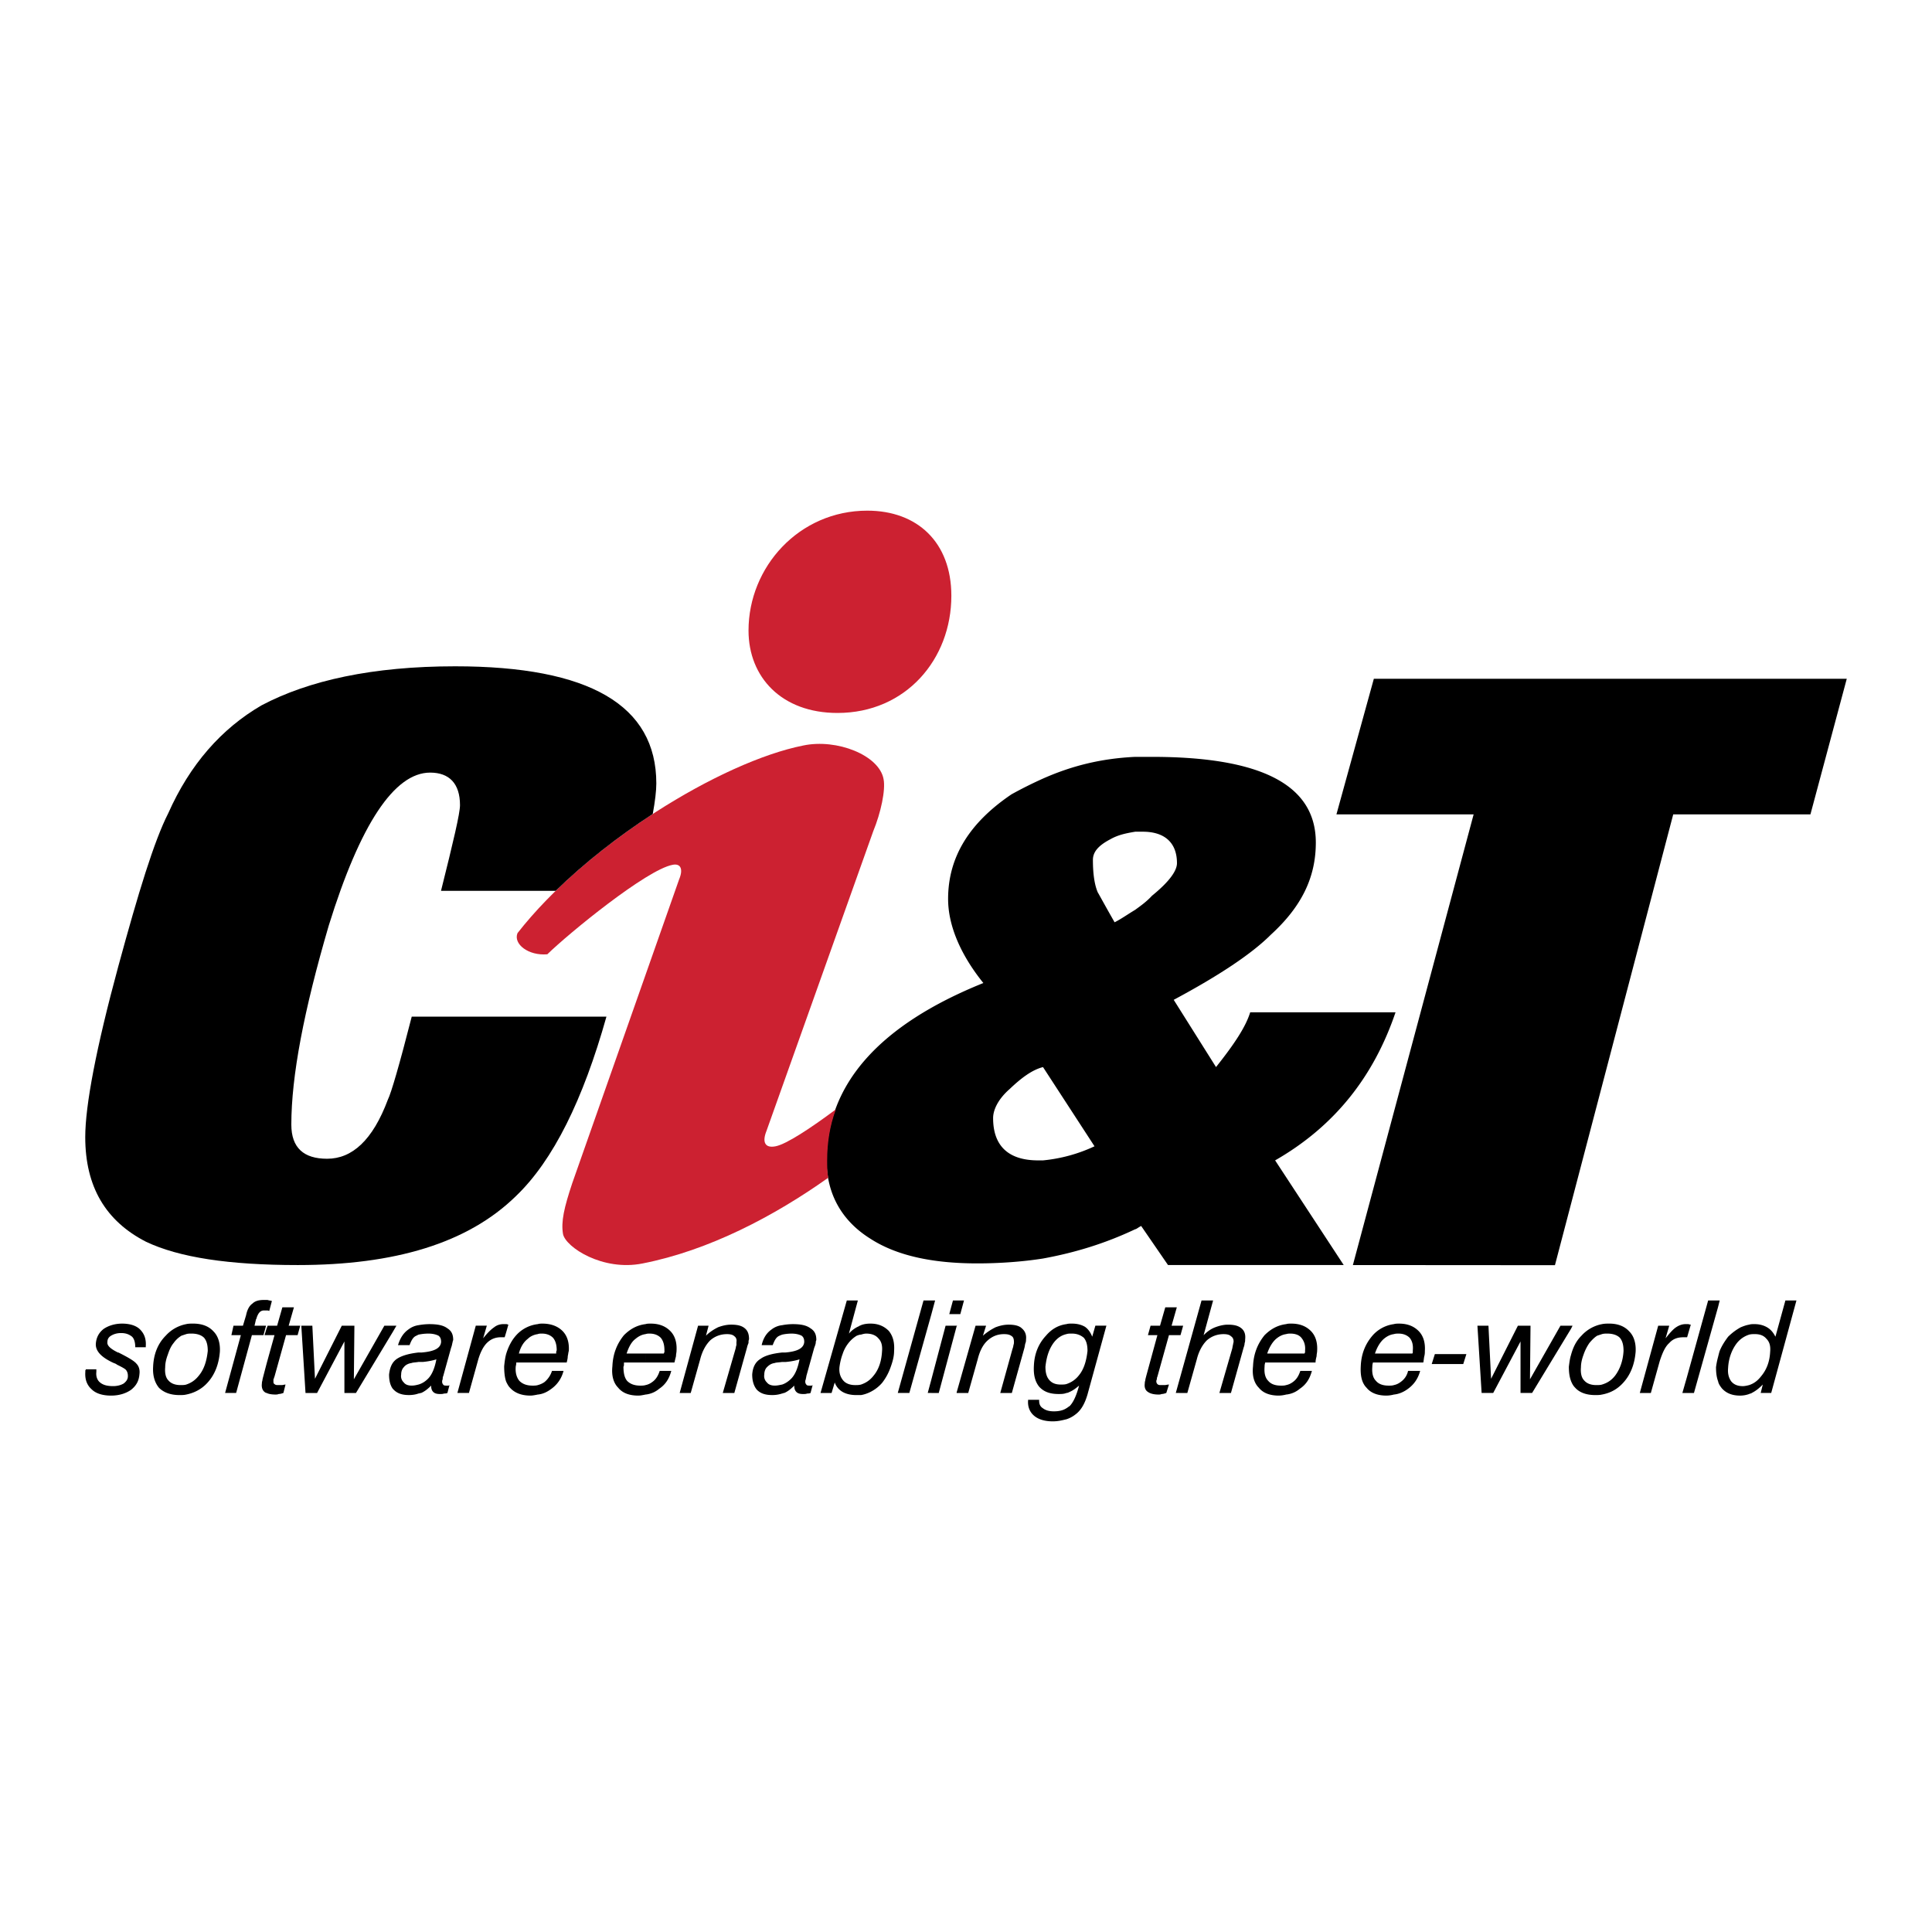
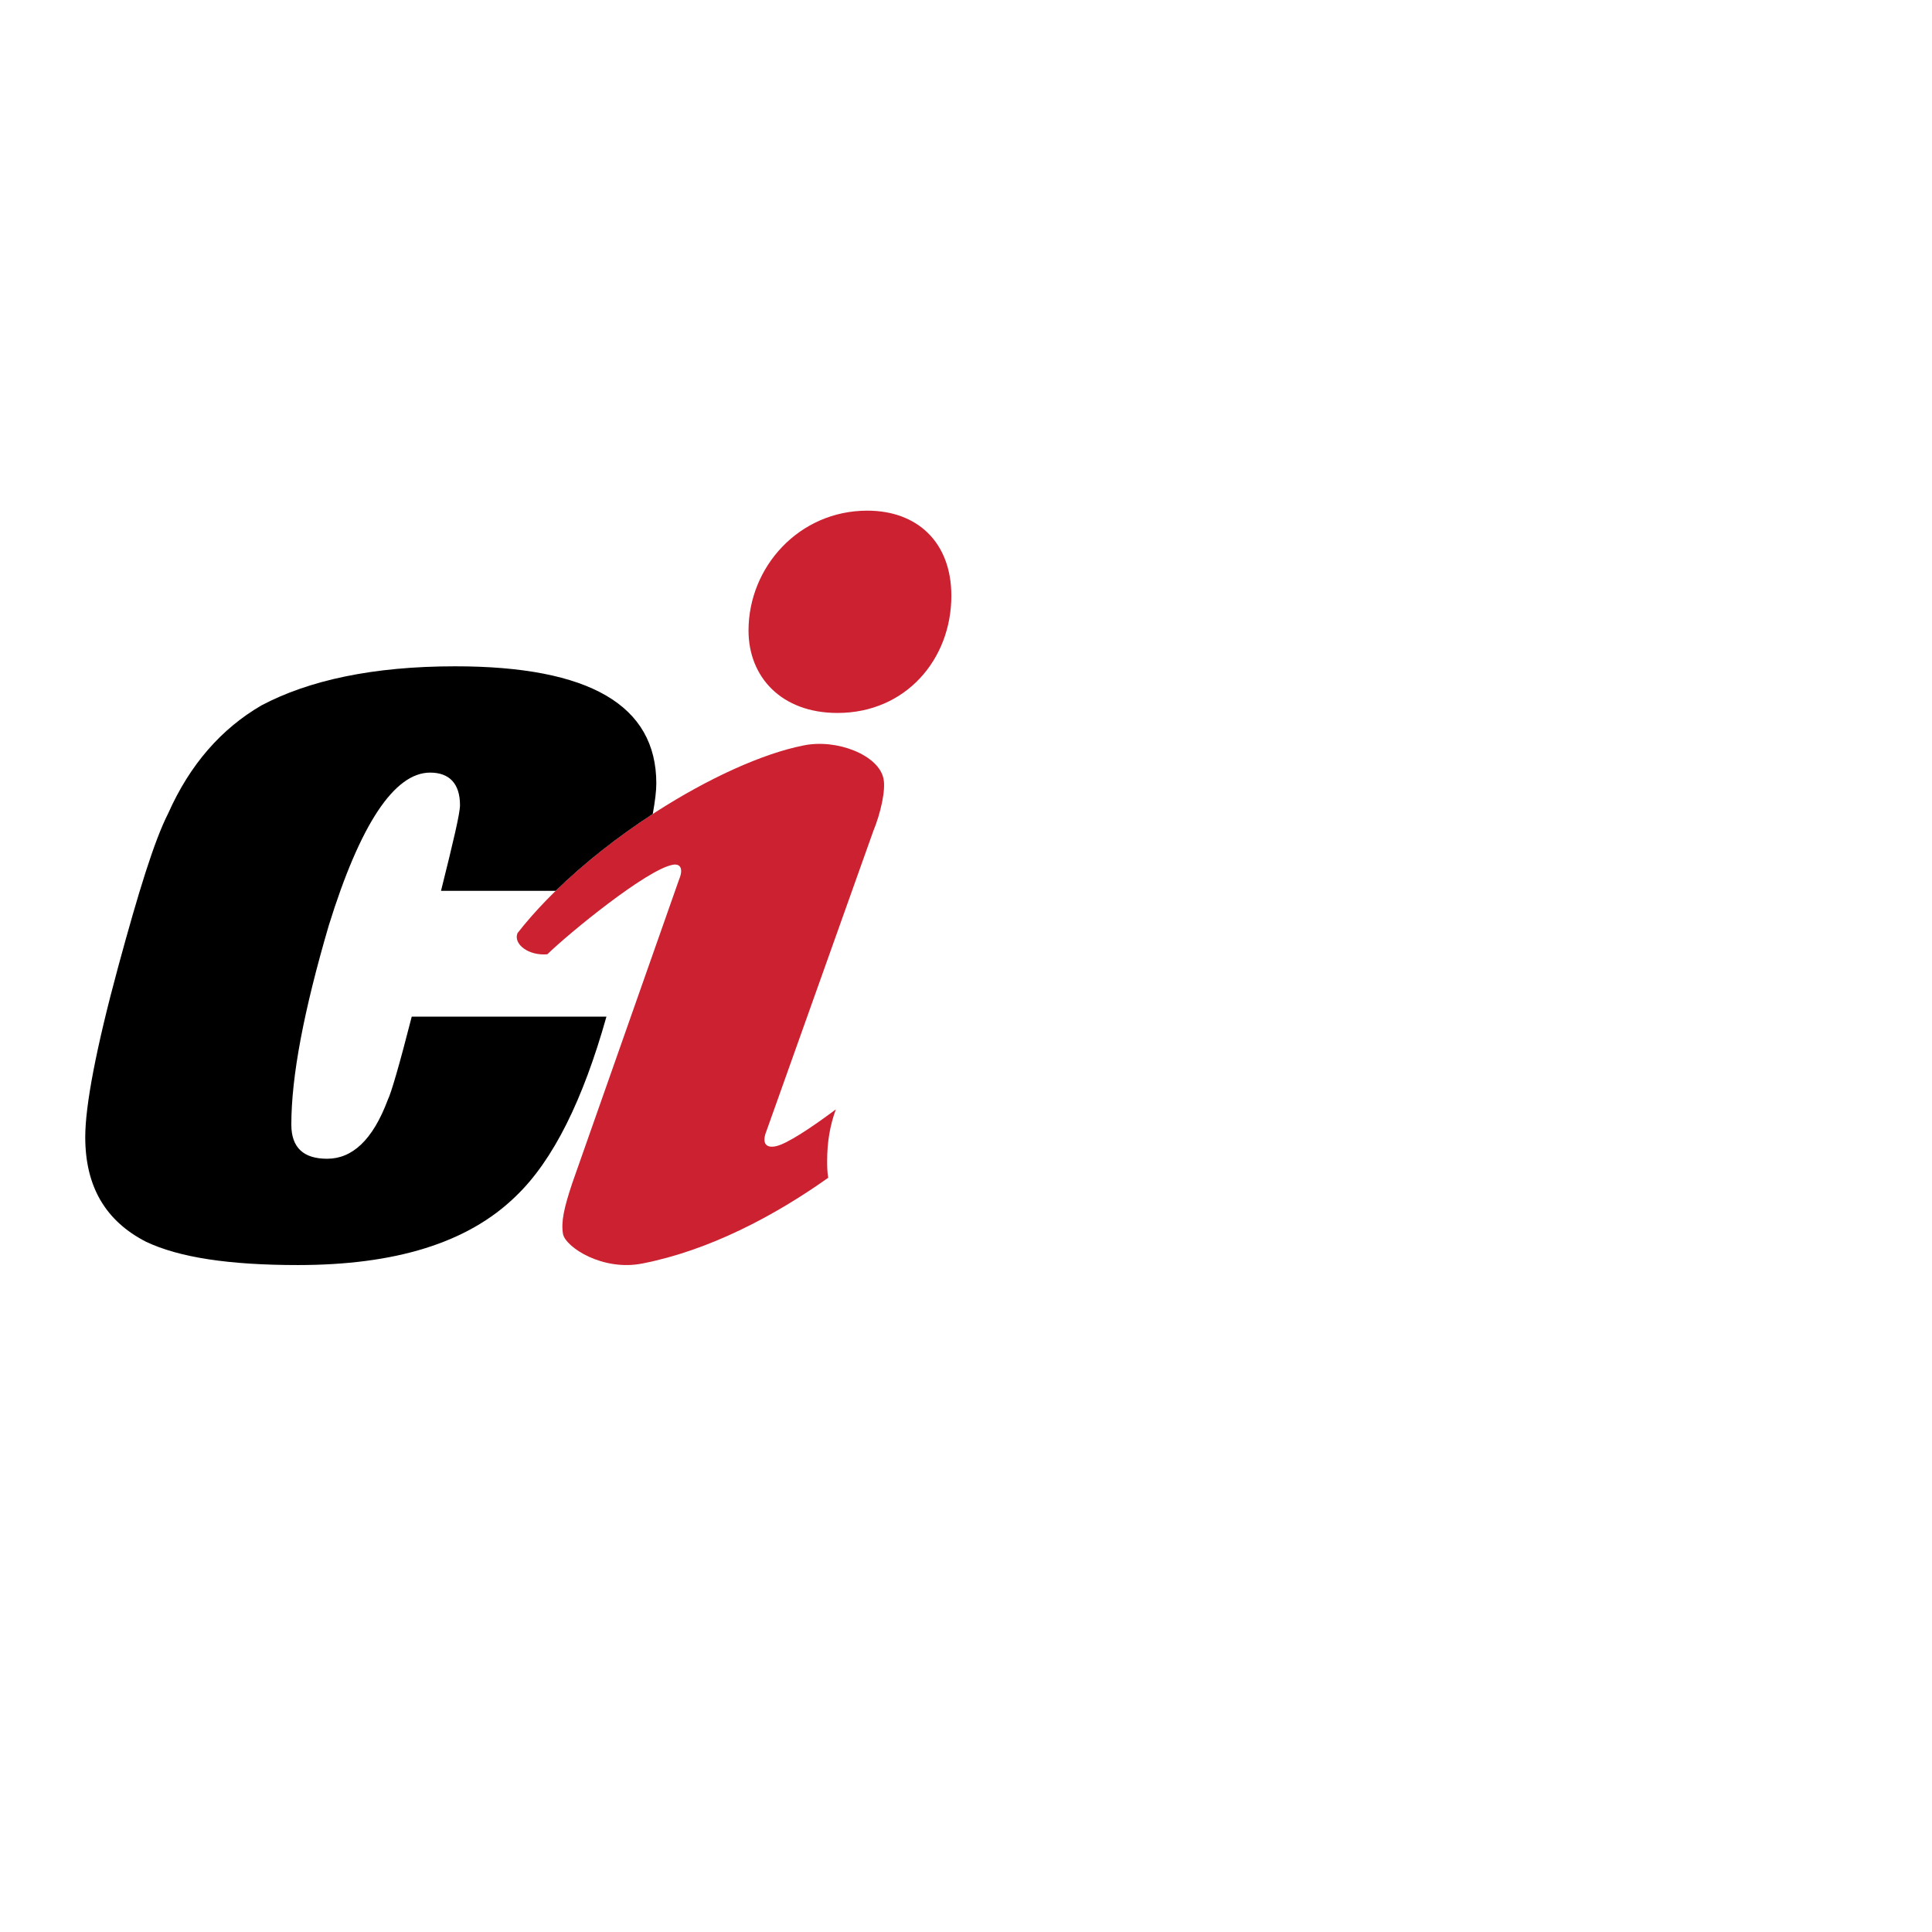
<svg xmlns="http://www.w3.org/2000/svg" width="2500" height="2500" viewBox="0 0 192.756 192.756">
  <g fill-rule="evenodd" clip-rule="evenodd">
-     <path fill="#fff" d="M0 0h192.756v192.756H0V0z" />
-     <path d="M174.512 139.082v-.892c.471-.157.838-.42 1.205-.892.523-.629.84-1.416.891-2.412.053-.576-.051-.996-.367-1.311-.262-.314-.629-.471-1.152-.471-.211 0-.367 0-.576.052v-.996c.156-.053.365-.053.523-.053.473 0 .891.104 1.258.314.367.211.629.524.84.944l.996-3.618h1.102l-2.518 9.229h-1.049l.209-.84c-.365.367-.68.629-1.1.84-.053.053-.159.053-.262.106zm0-6.921v.996a2.544 2.544 0 0 0-1.26.892c-.471.629-.785 1.468-.838 2.412-.053.576.053.995.314 1.362.262.314.629.472 1.152.472.211 0 .42-.052.631-.104v.892a2.698 2.698 0 0 1-.893.157c-.838 0-1.416-.262-1.834-.734-.158-.21-.314-.419-.367-.682v-2.464c.053-.21.104-.42.156-.577.211-.523.525-.996.84-1.415a5.583 5.583 0 0 1 1.258-.944c.263-.106.524-.211.841-.263zm-3.094-1.782v-.63h.156l-.156.63zm0-.63v.63l-2.412 8.599h-.734v-1.469l2.15-7.76h.996zm0 5.61a7.495 7.495 0 0 0-.211 1.049c0 .523.053.995.211 1.415v-2.464zm-3.147-1.94h.053l.367-1.258c-.105 0-.211-.053-.264-.053h-.156v1.311zm0-1.311v1.311h-.314c-.578 0-1.049.157-1.416.577-.42.367-.682.996-.943 1.782l-.893 3.199h-1.1l1.834-6.712h1.102l-.367 1.259c.42-.524.734-.891 1.049-1.102.314-.21.629-.314.943-.314h.105zm0 5.401l-.42 1.469h.42v-1.469zm-8.441 1.626v-.997c.525-.157.943-.42 1.311-.892.473-.628.787-1.468.84-2.464 0-.576-.105-.996-.367-1.311-.264-.262-.682-.419-1.258-.419-.158 0-.369 0-.525.053v-.997c.262-.052.473-.052.734-.052.838 0 1.52.262 1.992.786.473.472.682 1.206.629 2.044-.105 1.259-.525 2.308-1.258 3.094-.578.63-1.26.998-2.098 1.155zm0-7.027v.997l-.473.156c-.262.157-.523.419-.787.734a4.782 4.782 0 0 0-.576 1.153c-.156.42-.262.839-.262 1.259-.053.576.053 1.048.314 1.31.262.315.682.473 1.207.473.209 0 .418 0 .576-.053v.997c-.211.052-.42.052-.682.052-.891 0-1.574-.262-1.992-.734-.209-.209-.314-.419-.42-.682v-2.568c.211-.786.523-1.416 1.049-1.94a3.684 3.684 0 0 1 2.046-1.154zm-3.094.473l.158-.315h-.158v.315zm0-.315v.315l-3.879 6.396h-1.154v-5.139l-2.727 5.139h-1.154l-.418-6.712h1.1l.262 5.296 2.676-5.296h1.258l-.053 5.349 3.041-5.349h1.048v.001zm0 2.936c-.105.314-.158.733-.211 1.153 0 .524.053.996.211 1.415v-2.568zm-17.67 3.933v-.944c.264-.053.473-.157.682-.314.367-.262.631-.63.734-1.101h1.207c-.211.786-.631 1.362-1.207 1.782-.42.314-.89.524-1.416.577zm0-3.199v-.892h1.836c.053-.052.053-.104.053-.104v-.209c.051-.524-.053-.944-.314-1.259-.262-.262-.631-.419-1.102-.419-.158 0-.314 0-.473.053v-.997c.158-.052.367-.052.525-.052.838 0 1.467.262 1.939.733s.682 1.153.629 1.992c0 .157 0 .314-.053.524s-.053.42-.104.629h-2.936v.001zm3.776.157l.314-.996h3.146l-.314.996h-3.146zm-3.776-3.985v.997c-.367.052-.682.209-.996.471-.367.314-.682.84-.891 1.468h1.887v.892h-2.096v.053c-.053.157-.053.314-.053.367-.053.629.053 1.101.365 1.415.264.315.684.473 1.26.473.209 0 .367 0 .523-.053v.944a3.106 3.106 0 0 1-.734.104c-.891 0-1.572-.262-1.992-.787-.471-.472-.629-1.206-.576-2.149.053-1.259.473-2.254 1.207-3.093a3.438 3.438 0 0 1 2.096-1.102zm-10.748 7.027v-.944c.262-.053.473-.157.682-.314.367-.262.576-.63.734-1.101h1.154c-.211.786-.578 1.362-1.207 1.782a2.477 2.477 0 0 1-1.363.577zm0-3.199v-.892h1.836c0-.052.053-.104.053-.104v-.209c.051-.524-.105-.944-.367-1.259-.211-.262-.578-.419-1.102-.419-.105 0-.262 0-.42.053v-.997c.158-.052.314-.052.523-.052.84 0 1.469.262 1.941.733.471.472.682 1.153.629 1.992 0 .157-.053.314-.053.524-.053.21-.105.42-.105.629h-2.935v.001zm0-3.828v.997c-.367.052-.682.209-.996.471-.367.314-.682.84-.893 1.468h1.889v.892h-2.098v.053c-.053.157-.053.314-.053.367-.051.629.053 1.101.367 1.415.264.315.682.473 1.26.473.209 0 .367 0 .523-.053v.944a3.106 3.106 0 0 1-.734.104c-.891 0-1.572-.262-1.992-.787-.473-.472-.682-1.206-.576-2.149.053-1.259.471-2.254 1.152-3.093.632-.629 1.313-.997 2.151-1.102zm-10.644 6.87v-1.312l2.203-7.916h1.154l-.945 3.461c.367-.367.734-.629 1.154-.787.42-.157.838-.262 1.258-.262.629 0 1.049.104 1.363.367.314.262.42.629.367 1.101 0 .104 0 .262-.053.367 0 .157-.051.314-.104.472l-1.26 4.51h-1.152l1.258-4.353c.053-.157.053-.314.105-.472 0-.104.053-.21.053-.314 0-.263-.105-.42-.264-.524-.156-.157-.42-.209-.734-.209-.629 0-1.205.209-1.678.628-.418.42-.785 1.049-.994 1.888l-.945 3.356h-.786v-.001zm0-5.768h.105l.264-.944h-.369v.944zm0-.944v.944h-1.047l-1.154 4.142c-.053.104-.053.21-.053.263-.053.104-.053.156-.053.209 0 .105.053.21.105.263.105.104.211.104.367.104h.367c.105 0 .262-.053.42-.053l-.264.84c-.156.052-.314.104-.471.104-.105.053-.209.053-.314.053-.473 0-.84-.105-1.049-.263-.262-.158-.367-.472-.314-.839 0-.053 0-.157.053-.315 0-.104.053-.262.104-.472l1.102-4.036h-.943l.262-.944h.943l.525-1.835h1.152l-.523 1.835h.785zm0 5.399l-.365 1.312h.365v-1.312zm-11.272 3.934v-1.102c.104-.052.209-.157.314-.209.367-.368.682-1.049.943-2.045-.314.262-.576.471-.943.629-.105.053-.211.105-.314.105v-.892a2.552 2.552 0 0 0 1.258-.892c.473-.576.734-1.416.84-2.412 0-.576-.105-.996-.367-1.311-.314-.262-.682-.419-1.207-.419-.209 0-.367 0-.523.053v-.997c.156-.052.367-.052.523-.052.525 0 .945.104 1.312.314.314.21.576.576.732.996l.316-1.102h1.1l-1.887 6.869c-.262.891-.629 1.572-1.207 1.991a2.816 2.816 0 0 1-.89.476zm0-9.491v.997c-.473.104-.891.366-1.258.838-.473.629-.734 1.416-.84 2.412 0 .576.105.996.367 1.31.262.315.629.473 1.154.473.209 0 .418 0 .576-.052v.892c-.262.104-.523.104-.787.104-.838 0-1.467-.21-1.939-.734-.42-.524-.576-1.206-.523-2.097.051-1.207.471-2.202 1.205-2.989.577-.681 1.258-1.049 2.045-1.154zm0 8.389v1.102c-.42.104-.84.21-1.363.21-.838 0-1.469-.21-1.887-.577-.42-.367-.631-.892-.578-1.521v-.053h1.102v.104c0 .314.105.577.367.734.262.21.629.314 1.102.314.523.002.943-.103 1.257-.313zm-10.958-1.519v-.053l1.888-6.659h1.049l-.314.996a5.874 5.874 0 0 1 1.258-.839c.418-.157.838-.262 1.311-.262.576 0 1.049.104 1.311.367.314.262.473.629.42 1.101 0 .104 0 .21-.053.367-.053.104-.053.263-.105.472l-1.258 4.51h-1.154l1.207-4.353c.053-.157.104-.314.104-.419.053-.105.053-.263.053-.315 0-.262-.053-.472-.209-.576-.209-.157-.42-.209-.787-.209-.629 0-1.152.209-1.625.628-.471.42-.787 1.049-.996 1.888l-.944 3.356h-1.156zm0-6.66l.052-.053h-.052v.053zm0-1.206v-1.363h.734l-.367 1.363h-.367zm0-1.363v1.363h-.735l.367-1.363h.368zm0 2.517v.053l-1.784 6.659h-.734v-1.363l1.416-5.349h1.102zm0 6.659v.053-.053zm-2.517-7.813v-1.363h.368l-.368 1.363zm0-1.363v1.363l-2.202 7.865h-1.154l2.569-9.229h.787v.001zm0 7.865l-.367 1.363h.367v-1.363zm-7.025 1.573v-1.049c.471-.157.891-.42 1.258-.892.524-.628.787-1.468.839-2.411.052-.576-.053-.996-.368-1.311-.262-.314-.681-.472-1.206-.472-.157 0-.367.053-.523.104v-.944c.262-.104.576-.156.943-.156.787 0 1.364.262 1.835.733.419.524.577 1.153.524 1.992 0 .577-.157 1.101-.367 1.679a5.41 5.41 0 0 1-.838 1.52 3.795 3.795 0 0 1-1.154.892c-.315.157-.63.263-.943.315zm0-6.974v.944c-.157 0-.263.053-.42.104a3.03 3.03 0 0 0-.786.682 3.45 3.45 0 0 0-.629 1.153c-.158.42-.262.892-.315 1.312-.053.576.104.995.367 1.31.262.315.682.473 1.206.473.21 0 .368 0 .578-.053v1.049h-.472c-.525 0-.997-.104-1.363-.314a1.755 1.755 0 0 1-.787-.943l-.315 1.049h-1.102l2.622-9.229h1.102l-.891 3.304a2.72 2.72 0 0 1 .996-.734c.052-.054.103-.054.209-.107zm-7.865 6.816v-.892c.314-.104.628-.314.891-.576.42-.42.682-1.101.839-1.94-.315.105-.787.21-1.364.262h-.366v-.943h.314c1.206-.104 1.835-.419 1.888-1.049 0-.262-.053-.472-.263-.629-.209-.104-.524-.209-.996-.209-.367 0-.734.053-.943.104v-.944a5.924 5.924 0 0 1 1.048-.104c.787 0 1.363.104 1.783.42.42.262.577.629.577 1.152 0 .053-.053.105-.053.21 0 .158-.053.315-.157.577l-.787 2.831c0 .104-.052.21-.052.315-.053.104-.053.156-.053.262 0 .104.053.21.105.262.053.105.21.105.367.105h.105c.052 0 .104 0 .157-.053l-.21.787c-.104.052-.209.052-.314.052-.157.053-.263.053-.42.053-.314 0-.523-.053-.681-.21-.157-.158-.21-.367-.21-.629-.314.314-.628.576-.996.734-.104.001-.157.052-.209.052zm0-6.816v.944a2.548 2.548 0 0 0-.368.157c-.262.157-.419.472-.576.892h-1.102c.157-.682.472-1.206.997-1.572a2.104 2.104 0 0 1 1.049-.421zm0 2.726v.943c-.368.053-.629.053-.735.105-.367.053-.577.21-.786.42-.158.157-.263.419-.263.733a.869.869 0 0 0 .263.787c.158.209.419.314.786.314.263 0 .472-.053.735-.105v.892a3.056 3.056 0 0 1-.997.157c-.682 0-1.154-.157-1.521-.523-.315-.368-.472-.893-.472-1.521.053-.733.315-1.259.839-1.572.42-.314 1.155-.525 2.151-.63zm-13.633 4.196v-.944c.262-.053.472-.157.681-.314.368-.262.578-.63.734-1.101h1.154c-.21.786-.578 1.362-1.206 1.782a2.474 2.474 0 0 1-1.363.577zm0-3.199v-.892h1.835c0-.052 0-.104.052-.104v-.209c0-.524-.104-.944-.366-1.259-.262-.262-.629-.419-1.102-.419-.157 0-.262 0-.419.053v-.997c.157-.052.315-.052.525-.052.838 0 1.467.262 1.939.733s.682 1.153.629 1.992c0 .157-.053.314-.053.524l-.157.629h-2.883v.001zm3.408 3.042l1.835-6.712h1.049l-.262.996c.366-.366.786-.628 1.205-.839.42-.157.839-.262 1.311-.262.63 0 1.049.104 1.363.367.315.262.419.629.419 1.101-.052.104-.052.21-.052.367a2.44 2.44 0 0 0-.157.472l-1.259 4.51h-1.153l1.258-4.353c.052-.157.052-.314.105-.419v-.315c.053-.262-.053-.472-.21-.576-.156-.157-.419-.209-.734-.209-.629 0-1.206.209-1.678.628-.418.42-.786 1.049-.996 1.888l-.943 3.356h-1.101zm-3.408-6.87v.997c-.368.052-.682.209-.996.471-.42.314-.682.84-.892 1.468h1.887v.892h-2.149v.053c0 .157 0 .314-.052.367 0 .629.104 1.101.366 1.415.315.315.734.473 1.312.473.156 0 .367 0 .524-.053v.944c-.262.052-.472.104-.734.104-.892 0-1.573-.262-1.993-.787-.471-.472-.681-1.206-.577-2.149.053-1.259.472-2.254 1.154-3.093.63-.629 1.312-.997 2.15-1.102zm-10.748 7.027v-.944c.21-.053.472-.157.682-.314a2.4 2.4 0 0 0 .734-1.101h1.153c-.21.786-.629 1.362-1.206 1.782-.419.314-.839.524-1.363.577zm0-3.199v-.892h1.835v-.104c0-.053 0-.104.052-.209 0-.524-.105-.944-.367-1.259-.262-.262-.629-.419-1.101-.419-.158 0-.315 0-.419.053v-.997c.157-.052.314-.052.472-.052.838 0 1.521.262 1.992.733.472.472.682 1.153.63 1.992-.053.157-.053.314-.105.524 0 .21-.053.42-.105.629h-2.884v.001zm0-3.828v.997c-.367.052-.734.209-.996.471-.419.314-.734.84-.891 1.468h1.887v.892h-2.149v.053c0 .157-.053.314-.053.367-.053.629.105 1.101.367 1.415.315.315.735.473 1.312.473.157 0 .367 0 .524-.053v.944c-.262.052-.524.104-.734.104-.891 0-1.573-.262-2.044-.787-.157-.157-.263-.366-.367-.576v-2.832c.21-.681.525-1.311.997-1.834a3.416 3.416 0 0 1 2.147-1.102zm-3.146.788l.21-.734c-.053 0-.105-.053-.21-.053v.787zm0-.788v.787l-.158.523h-.366c-.524 0-.997.157-1.416.577-.367.367-.682.996-.892 1.782l-.891 3.199h-1.153l1.835-6.712h1.101l-.367 1.259c.419-.524.786-.891 1.101-1.102.262-.21.578-.314.944-.314h.21l.052.001zm0 2.936c-.105.368-.158.787-.209 1.259 0 .577.052 1.153.209 1.573v-2.832zm-8.756 3.985v-.892c.367-.104.681-.314.944-.576.419-.42.682-1.101.839-1.94-.315.105-.787.21-1.364.262h-.419v-.943h.315c1.259-.104 1.887-.419 1.94-1.049 0-.262-.053-.472-.262-.629-.21-.104-.525-.209-.997-.209-.419 0-.733.053-.996.104v-.944a6.493 6.493 0 0 1 1.049-.104c.838 0 1.415.104 1.835.42.419.262.577.629.577 1.152 0 .053-.053.105-.053.21-.053.158-.053.315-.157.577l-.787 2.831c-.052.104-.052.21-.052.315-.053.104-.053.156-.053.262 0 .104.053.21.105.262.053.105.21.105.367.105h.105c.052 0 .105 0 .157-.053l-.209.787c-.105.052-.21.052-.314.052-.158.053-.262.053-.419.053-.314 0-.524-.053-.682-.21-.157-.158-.209-.367-.209-.629-.315.314-.629.576-.996.734-.107.001-.16.052-.264.052zm0-6.816v.944l-.315.157c-.262.157-.419.472-.576.892h-1.154c.21-.682.524-1.206 1.049-1.572a2.12 2.12 0 0 1 .996-.421zm0 2.726v.943c-.315.053-.577.053-.681.105-.368.053-.63.21-.787.42-.157.157-.262.419-.262.733a.866.866 0 0 0 .262.787c.157.209.419.314.787.314.262 0 .472-.053.681-.105v.892c-.262.105-.629.157-.944.157-.682 0-1.154-.157-1.521-.523l-.104-.105v-2.569c.104-.157.263-.314.42-.419.471-.314 1.205-.525 2.149-.63zm-2.569-2.043v-.63h.367l-.367.63zm0-.63v.63l-3.67 6.082h-1.153v-5.139l-2.727 5.139h-1.154l-.419-6.712h1.101l.262 5.296 2.675-5.296h1.258l-.053 5.349 3.042-5.349h.838zm0 3.722c-.209.314-.314.682-.367 1.153 0 .576.104 1.049.367 1.416v-2.569zm-12.584 2.99v-2.937l.786-2.831h-.786v-.682l.104-.263h.944l.524-1.835h1.153l-.524 1.835h1.153l-.262.944h-1.154l-1.154 4.142c-.052.104-.052.21-.104.263v.209c0 .105 0 .21.104.263.105.104.21.104.367.104h.368c.104 0 .262-.053.366-.053l-.21.84c-.156.052-.314.104-.471.104-.105.053-.262.053-.314.053-.366.001-.68-.052-.89-.156zm0-8.233a.47.47 0 0 1 .262.053l.263-.996c-.157-.053-.315-.053-.42-.104h-.104v1.047h-.001zm0-1.048v1.048h-.262c-.368 0-.577.263-.735.734 0 .053 0 .105-.052.105l-.158.681h1.153l-.262.944h-1.153l-1.573 5.768h-1.101l1.572-5.768h-.943l.209-.944h.944l.314-1.049c.105-.523.314-.942.63-1.153.262-.262.628-.366 1.153-.366h.264zm0 2.831l-.21.682h.21v-.682zm0 3.513l-.314 1.205c-.053.21-.104.368-.104.472-.053.158-.053.263-.053.315-.053.367.053.681.262.839a.394.394 0 0 0 .21.105v-2.936h-.001zm-8.021 3.094v-.997c.471-.157.891-.42 1.258-.892.524-.628.787-1.468.891-2.464 0-.576-.104-.996-.367-1.311-.263-.262-.682-.419-1.259-.419-.157 0-.366 0-.523.053v-.997c.209-.052.471-.052.681-.052.892 0 1.574.262 2.045.786.472.472.682 1.206.629 2.044-.105 1.259-.524 2.308-1.258 3.094-.578.63-1.312.998-2.097 1.155zm-10.016-2.517h1.049v.261c-.053.472.105.838.368 1.049.313.262.733.366 1.311.366.419 0 .786-.104 1.049-.262.262-.21.419-.419.419-.734 0-.262-.053-.419-.157-.576-.105-.157-.419-.314-.944-.577-.052-.053-.157-.104-.314-.157-1.258-.576-1.834-1.206-1.783-1.939.053-.63.315-1.102.787-1.468.472-.315 1.102-.524 1.835-.524.786 0 1.416.209 1.783.577.419.419.628.942.577 1.677v.105h-1.049c0-.473-.104-.84-.315-1.049-.262-.21-.576-.367-1.101-.367-.419 0-.734.105-.996.262-.262.157-.367.367-.367.629-.053.368.315.682 1.049 1.049h.052c.944.473 1.573.839 1.783 1.102.263.262.367.629.314 1.048-.052.682-.314 1.154-.839 1.574-.524.366-1.206.576-1.993.576-.838 0-1.521-.21-1.94-.629-.472-.42-.681-.996-.629-1.73v-.157c-.001-.001.051-.054.051-.106zm10.016-4.51v.997l-.473.156a2.576 2.576 0 0 0-.786.734c-.262.314-.419.682-.577 1.153-.158.42-.262.839-.262 1.259-.053.576.053 1.048.314 1.31.262.315.682.473 1.206.473.21 0 .42 0 .578-.053v.997c-.21.052-.42.052-.682.052-.892 0-1.573-.262-2.044-.734-.42-.523-.63-1.206-.577-2.097.052-1.259.472-2.307 1.259-3.094a3.673 3.673 0 0 1 2.044-1.153zM184.252 67.722l-3.625 13.528h-13.689l-11.801 44.978-20.16-.014 12.048-44.964h-13.689l3.732-13.528h47.184z" />
-     <path d="M104.062 106.464c-1.082.271-2.166 1.082-3.303 2.165-1.242 1.082-1.676 2.164-1.676 2.922 0 2.813 1.568 4.221 4.49 4.221h.488a15.6 15.6 0 0 0 5.139-1.407l-5.138-7.901zm9.198-15.692c.434-.324 1.082-.758 1.678-1.407 1.732-1.407 2.488-2.489 2.488-3.246 0-2.057-1.244-3.139-3.408-3.139h-.758c-.973.163-1.73.325-2.488.758-1.244.65-1.732 1.299-1.732 2.056 0 1.407.162 2.489.488 3.246.107.163.594 1.083 1.676 2.977.65-.325 1.243-.757 2.056-1.245zm25.972 10.227c-2.164 6.385-6.061 11.363-12.012 14.772l6.842 10.442h-17.529l-2.678-3.896c-.324.163-.488.325-.596.325-2.975 1.406-5.951 2.326-9.197 2.921-2.057.325-4.383.487-6.549.487-4.436 0-8.061-.757-10.713-2.488-2.759-1.732-4.329-4.384-4.329-7.792 0-7.63 5.303-13.527 15.638-17.694-2.272-2.814-3.517-5.735-3.517-8.387 0-4.221 2.165-7.629 6.332-10.443a42.117 42.117 0 0 1 3.139-1.569c2.812-1.245 5.734-2.002 9.197-2.165h1.678c10.93 0 16.342 2.813 16.342 8.549 0 3.463-1.408 6.385-4.492 9.199-1.893 1.894-5.139 4.058-9.686 6.493l4.221 6.709c1.895-2.381 2.977-4.058 3.41-5.465h14.499v.002z" />
    <path d="M76.466 112.849c-.432 1.083-.163 1.732.919 1.516 1.083-.217 3.463-1.785 6.007-3.679-.596 1.623-.866 3.3-.866 5.086 0 .595 0 1.136.108 1.731-5.411 3.842-11.904 7.25-18.505 8.549-4.005.812-7.684-1.623-7.955-2.922-.216-1.244.108-2.651.92-5.087l10.659-30.3c.434-1.028.163-1.623-.649-1.46-2.597.486-10.334 6.817-12.499 8.927-1.894.163-3.409-1.028-2.976-2.11 6.926-8.874 20.345-17.1 28.516-18.722 3.354-.704 7.576.973 8.008 3.354.216 1.082-.271 3.354-1.028 5.194l-10.659 29.923zM86.53 50.948c4.978 0 8.387 3.139 8.387 8.496 0 6.331-4.545 11.688-11.363 11.688-5.574 0-8.874-3.571-8.874-8.225 0-6.332 5.032-11.959 11.85-11.959z" fill="#cc2131" />
    <path d="M65.481 78.165c0 .734-.121 1.752-.355 3.044-3.447 2.241-6.816 4.868-9.685 7.669H44c1.244-4.978 1.894-7.737 1.894-8.548 0-2.165-1.082-3.247-2.976-3.247-3.571 0-6.98 5.14-10.118 15.259-2.489 8.496-3.734 15.042-3.734 19.859 0 2.326 1.245 3.408 3.571 3.408 2.488 0 4.545-1.84 6.061-5.898.324-.648 1.136-3.408 2.38-8.278h19.426c-2.327 8.278-5.303 14.34-9.037 17.91-4.815 4.707-12.12 6.872-21.751 6.872-6.872 0-11.851-.758-15.15-2.326-4.005-2.057-6.061-5.465-6.061-10.443 0-3.139 1.083-8.874 3.301-17.045 2.002-7.359 3.571-12.5 4.978-15.258 2.164-4.87 5.303-8.441 9.307-10.769 4.708-2.489 11.092-3.896 19.317-3.896 13.418-.001 20.073 3.895 20.073 11.687z" />
  </g>
</svg>